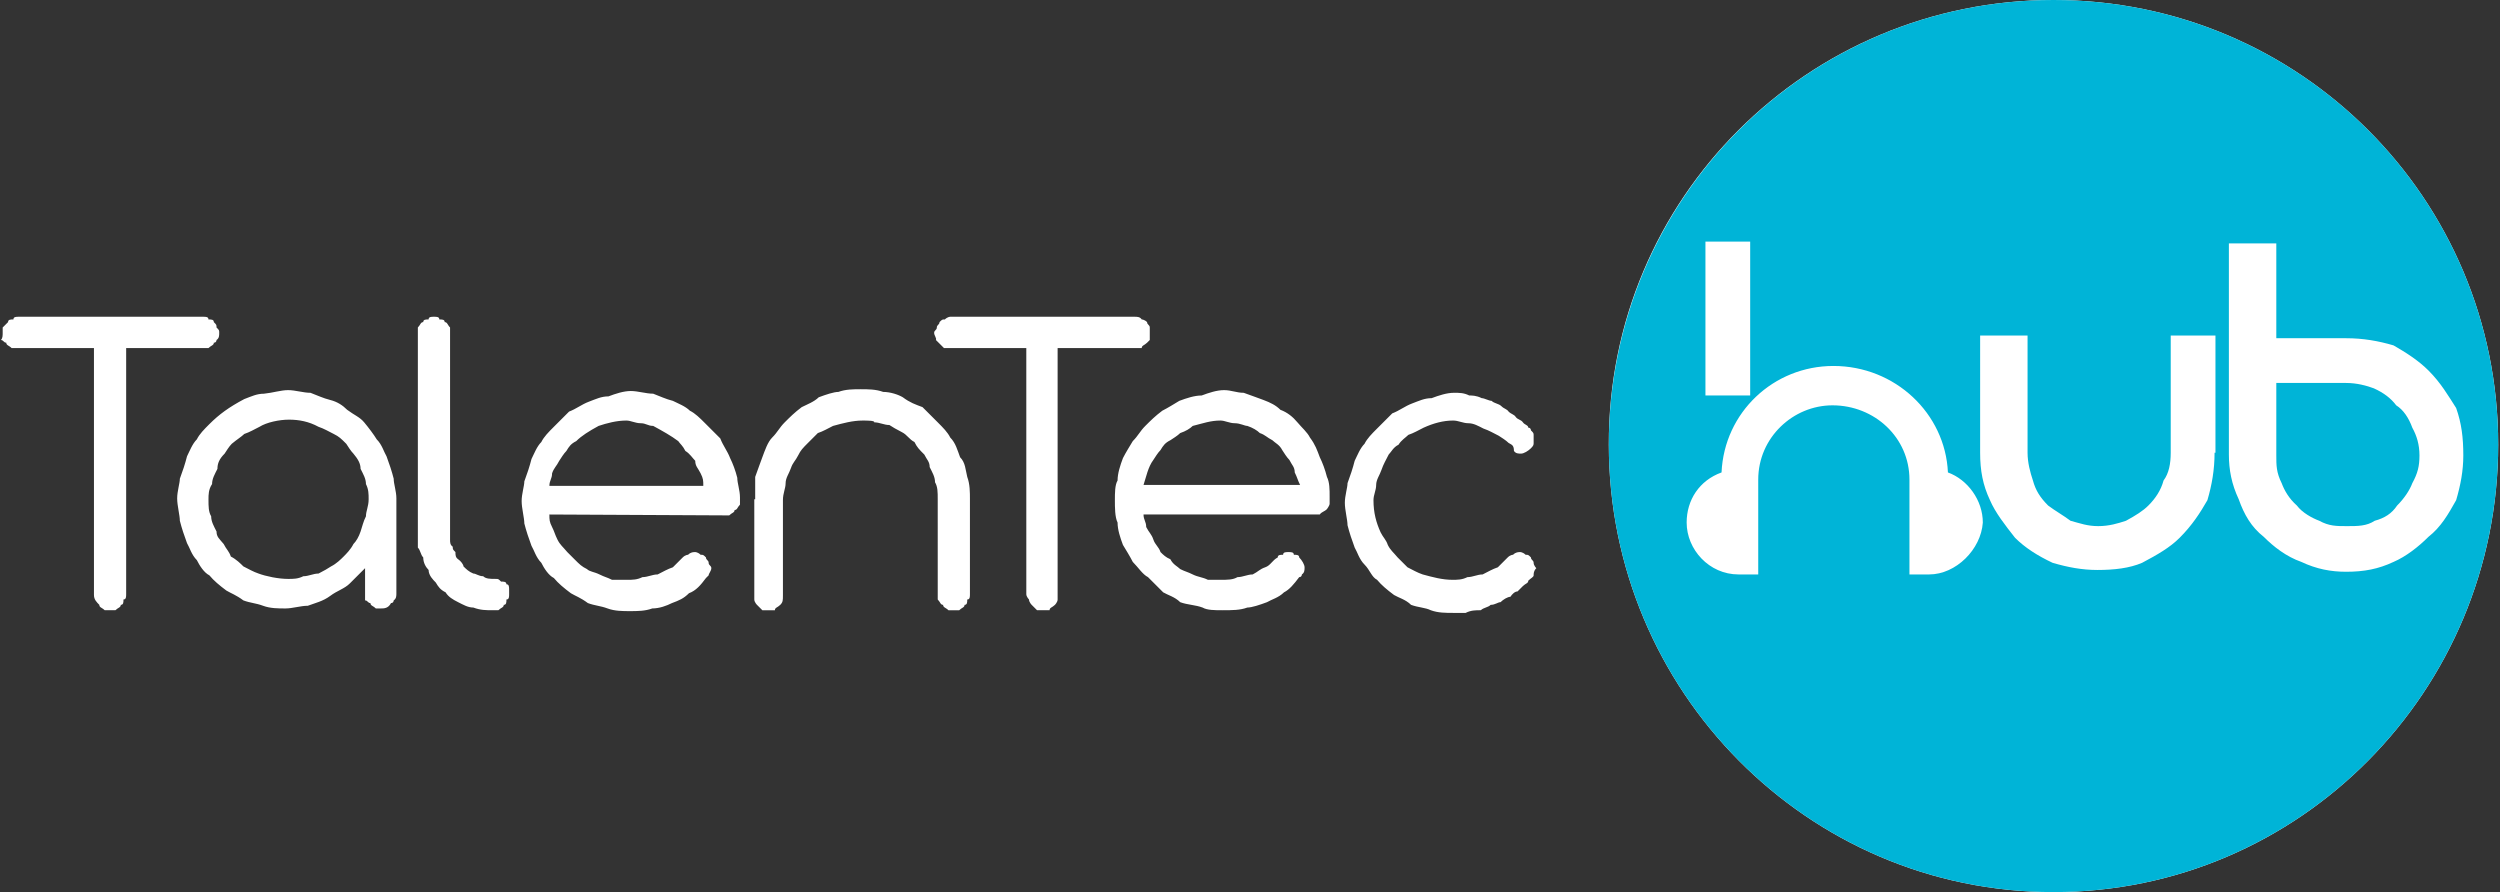
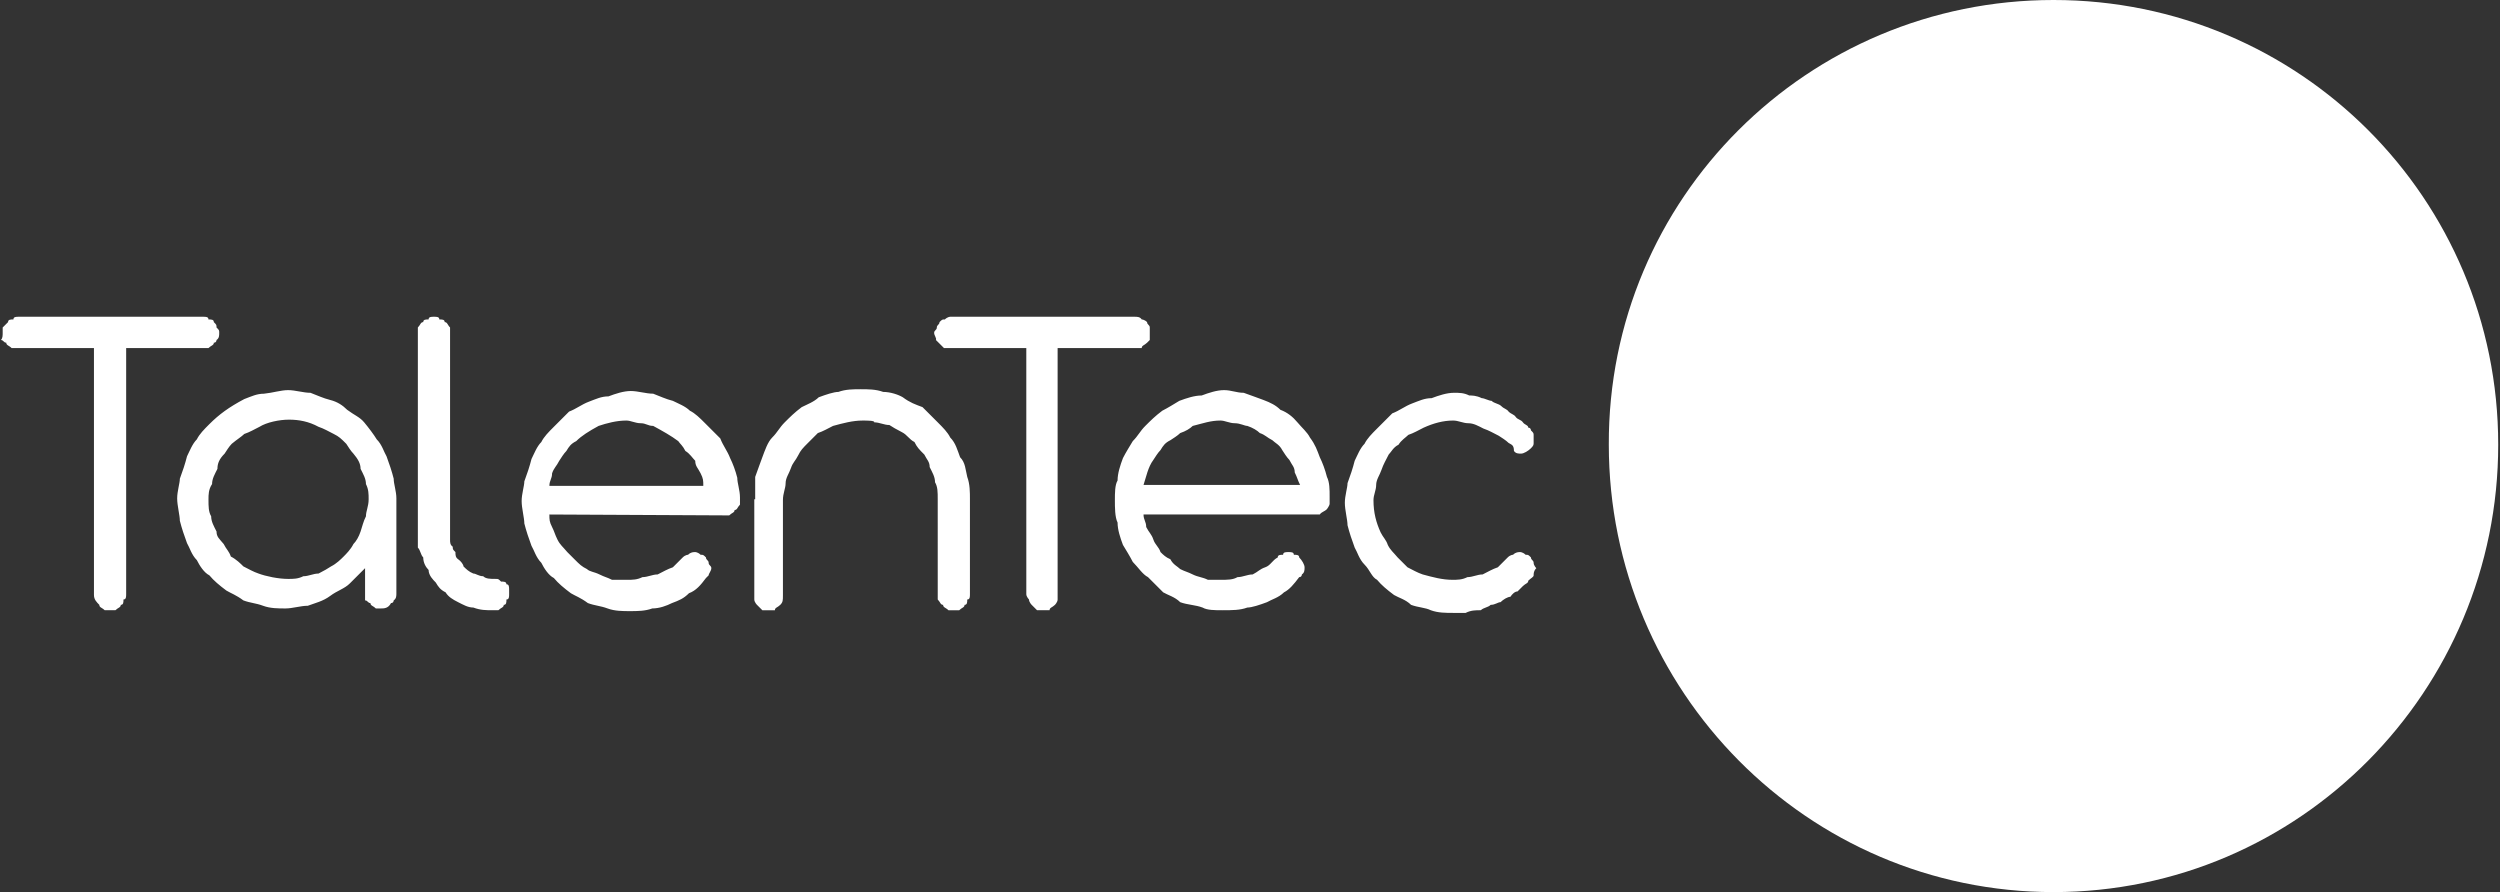
<svg xmlns="http://www.w3.org/2000/svg" version="1.1" id="Layer_1" x="0px" y="0px" viewBox="0 0 279.4 99.7" style="enable-background:new 0 0 279.4 99.7;" xml:space="preserve">
  <rect x="0" y="0" width="279.4" height="99.7" fill="#333333" stroke="none" />
  <style type="text/css">
	.st0{fill-rule:evenodd;clip-rule:evenodd;fill:#FFFFFF;}
	.st1{fill-rule:evenodd;clip-rule:evenodd;fill:#00B4D7;}
	.st2{fill:#FFFFFF;}
</style>
  <g>
    <path class="st0" d="M279.2,49.7c0,27.5-22.2,50-49.7,50s-49.7-22.5-49.7-50C179.7,22.2,202,0,229.5,0S279.2,22.2,279.2,49.7z" />
-     <path class="st1" d="M267.8,45.3c-0.6-0.8-1.4-1.4-2.5-1.9c-0.8-0.3-1.9-0.6-3.1-0.6h-7.8v8.1c0,1.1,0,1.9,0.6,3.1   c0.3,0.8,0.8,1.7,1.7,2.5c0.6,0.8,1.7,1.4,2.5,1.7c1.1,0.6,1.9,0.6,3.1,0.6s2.2,0,3.1-0.6c1.1-0.3,1.9-0.8,2.5-1.7   c0.8-0.8,1.4-1.7,1.7-2.5c0.6-1.1,0.8-1.9,0.8-3.1s-0.3-2.2-0.8-3.1C269.2,46.7,268.6,45.8,267.8,45.3z M229.5,0   c-27.5,0-49.7,22.2-49.7,49.7s22.2,50,49.7,50s49.7-22.5,49.7-50S257,0,229.5,0z M190.6,27h5v17.2h-5V27z M215.6,64.2h-2.2V53.6   c0-4.7-3.9-8.3-8.6-8.3c-4.4,0-8.3,3.6-8.3,8.3v10.6h-2.2c-3.3,0-5.8-2.8-5.8-5.8c0-2.5,1.4-4.7,3.9-5.6   c0.3-6.7,5.8-11.9,12.5-11.9c6.9,0,12.5,5.3,12.8,11.9c2.2,0.8,3.9,3.1,3.9,5.6C221.4,61.4,218.6,64.2,215.6,64.2z M247.5,50.6   c0,1.9-0.3,3.6-0.8,5.3c-0.8,1.4-1.7,2.8-3.1,4.2c-1.1,1.1-2.5,1.9-4.2,2.8c-1.4,0.6-3.1,0.8-5,0.8c-1.7,0-3.3-0.3-5-0.8   c-1.7-0.8-3.1-1.7-4.2-2.8c-1.1-1.4-2.2-2.8-2.8-4.2c-0.8-1.7-1.1-3.3-1.1-5.3V37.5h5.3v13.1c0,1.1,0.3,2.2,0.6,3.1   c0.3,1.1,0.8,1.9,1.7,2.8c0.8,0.6,1.7,1.1,2.5,1.7c1.1,0.3,1.9,0.6,3.1,0.6s2.2-0.3,3.1-0.6c1.1-0.6,1.9-1.1,2.5-1.7   c0.8-0.8,1.4-1.7,1.7-2.8c0.6-0.8,0.8-1.9,0.8-3.1V37.5h5v13.1H247.5z M271.4,60c-1.1,1.1-2.5,2.2-3.9,2.8   c-1.7,0.8-3.3,1.1-5.3,1.1c-1.7,0-3.3-0.3-5-1.1c-1.7-0.6-3.1-1.7-4.2-2.8c-1.4-1.1-2.2-2.5-2.8-4.2c-0.8-1.7-1.1-3.3-1.1-5V27.2   h5.3v10.6h7.8c1.9,0,3.6,0.3,5.3,0.8c1.4,0.8,2.8,1.7,3.9,2.8c1.4,1.4,2.2,2.8,3.1,4.2c0.6,1.7,0.8,3.3,0.8,5.3   c0,1.7-0.3,3.3-0.8,5C273.6,57.5,272.8,58.9,271.4,60z" />
    <path class="st2" d="M0.3,37.2c0-0.3,0-0.3,0-0.6c0.3-0.3,0.3-0.3,0.6-0.6l0,0c0-0.3,0.3-0.3,0.6-0.3c0-0.3,0.3-0.3,0.6-0.3h20.6   c0.3,0,0.6,0,0.6,0.3c0.3,0,0.6,0,0.6,0.3c0.3,0.3,0.3,0.3,0.3,0.6c0.3,0.3,0.3,0.3,0.3,0.6s0,0.6-0.3,0.8c0,0,0,0.3-0.3,0.3l0,0   c0,0.3-0.3,0.3-0.6,0.6c0,0-0.3,0-0.6,0h-8.6v27.5c0,0.3,0,0.6-0.3,0.6c0,0.3,0,0.6-0.3,0.6c0,0.3-0.3,0.3-0.6,0.6l0,0   c0,0-0.3,0-0.6,0s-0.6,0-0.6,0c-0.3-0.3-0.6-0.3-0.6-0.6c-0.3-0.3-0.6-0.6-0.6-1.1V38.9H1.9c-0.3,0-0.6,0-0.6,0   c-0.3-0.3-0.6-0.3-0.6-0.6l0,0c-0.3,0-0.3-0.3-0.6-0.3C0.3,37.8,0.3,37.5,0.3,37.2z M32.2,43.6c0.8,0,1.7,0.3,2.5,0.3   c0.8,0.3,1.4,0.6,2.2,0.8s1.4,0.6,1.9,1.1c0.8,0.6,1.4,0.8,1.9,1.4s1.1,1.4,1.4,1.9c0.6,0.6,0.8,1.4,1.1,1.9   c0.3,0.8,0.6,1.7,0.8,2.5c0,0.6,0.3,1.4,0.3,2.2v10.6c0,0.3,0,0.6-0.3,0.8c0,0,0,0.3-0.3,0.3C43.4,68,42.9,68,42.6,68S42,68,42,68   c-0.3-0.3-0.6-0.3-0.6-0.6l0,0c-0.3,0-0.3-0.3-0.6-0.3l0,0c0-0.3,0-0.6,0-0.8v-2.8c-0.6,0.6-1.1,1.1-1.7,1.7s-1.4,0.8-2.2,1.4   s-1.7,0.8-2.5,1.1c-0.8,0-1.7,0.3-2.5,0.3s-1.7,0-2.5-0.3s-1.4-0.3-2.2-0.6c-0.8-0.6-1.4-0.8-1.9-1.1c-0.8-0.6-1.4-1.1-1.9-1.7   c-0.6-0.3-1.1-1.1-1.4-1.7c-0.6-0.6-0.8-1.4-1.1-1.9c-0.3-0.8-0.6-1.7-0.8-2.5c0-0.6-0.3-1.7-0.3-2.5s0.3-1.7,0.3-2.2   c0.3-0.8,0.6-1.7,0.8-2.5c0.3-0.6,0.6-1.4,1.1-1.9c0.3-0.6,0.8-1.1,1.4-1.7c1.1-1.1,2.2-1.9,3.9-2.8c0.8-0.3,1.4-0.6,2.2-0.6   C30.5,43.9,31.4,43.6,32.2,43.6L32.2,43.6z M23.3,55.8c0,0.8,0,1.4,0.3,1.9c0,0.6,0.3,1.1,0.6,1.7c0,0.6,0.3,0.8,0.8,1.4   c0.3,0.6,0.6,0.8,0.8,1.4l0,0c0.6,0.3,1.1,0.8,1.4,1.1c0.6,0.3,1.1,0.6,1.7,0.8c0.8,0.3,2.2,0.6,3.3,0.6c0.6,0,1.1,0,1.7-0.3   c0.6,0,1.1-0.3,1.7-0.3c0.6-0.3,1.1-0.6,1.4-0.8c0.6-0.3,1.1-0.8,1.4-1.1s0.8-0.8,1.1-1.4c0.3-0.3,0.6-0.8,0.8-1.4s0.3-1.1,0.6-1.7   c0-0.6,0.3-1.1,0.3-1.9c0-0.6,0-1.1-0.3-1.7c0-0.6-0.3-1.1-0.6-1.7l0,0c0-0.6-0.3-1.1-0.8-1.7c-0.3-0.3-0.6-0.8-0.8-1.1   c-0.6-0.6-0.8-0.8-1.4-1.1s-1.1-0.6-1.7-0.8c-1.1-0.6-2.2-0.8-3.3-0.8s-2.5,0.3-3.3,0.8c-0.6,0.3-1.1,0.6-1.7,0.8   c-0.3,0.3-0.8,0.6-1.4,1.1c-0.3,0.3-0.6,0.8-0.8,1.1c-0.6,0.6-0.8,1.1-0.8,1.7c-0.3,0.6-0.6,1.1-0.6,1.7   C23.3,54.7,23.3,55.3,23.3,55.8z M56.9,66.4c0,0.3,0,0.6-0.3,0.6c0,0.3,0,0.6-0.3,0.6l0,0c0,0.3-0.3,0.3-0.6,0.6   c-0.3,0-0.3,0-0.6,0l0,0c-0.8,0-1.4,0-2.2-0.3c-0.6,0-1.1-0.3-1.7-0.6c-0.6-0.3-1.1-0.6-1.4-1.1c-0.6-0.3-0.8-0.6-1.1-1.1   c-0.3-0.3-0.8-0.8-0.8-1.4c-0.3-0.3-0.6-0.8-0.6-1.4C47,62,47,61.5,46.7,61.2l0,0c0-0.6,0-0.8,0-1.4V37.2c0-0.3,0-0.6,0-0.6   C47,36.3,47,36,47.3,36l0,0c0-0.3,0.3-0.3,0.6-0.3l0,0c0-0.3,0.3-0.3,0.6-0.3s0.6,0,0.6,0.3l0,0c0.3,0,0.6,0,0.6,0.3   c0.3,0,0.3,0.3,0.6,0.6c0,0,0,0.3,0,0.6v22.5c0,0.3,0,0.3,0,0.6s0,0.6,0.3,0.8c0,0.3,0,0.3,0.3,0.6c0,0.3,0,0.6,0.3,0.8   s0.6,0.6,0.6,0.8c0.3,0.3,0.6,0.6,1.1,0.8c0.3,0,0.6,0.3,1.1,0.3c0.3,0.3,0.8,0.3,1.4,0.3l0,0c0.3,0,0.3,0,0.6,0.3   c0.3,0,0.6,0,0.6,0.3c0.3,0,0.3,0.3,0.3,0.6C56.9,65.8,56.9,66.1,56.9,66.4z M61.4,57.5c0,0.6,0,0.8,0.3,1.4   c0.3,0.6,0.3,0.8,0.6,1.4s0.6,0.8,1.1,1.4c0.3,0.3,0.6,0.6,0.8,0.8c0.6,0.6,0.8,0.8,1.4,1.1c0.3,0.3,0.8,0.3,1.4,0.6   s0.8,0.3,1.4,0.6l0,0c0.6,0,1.1,0,1.7,0s1.1,0,1.7-0.3c0.6,0,1.1-0.3,1.7-0.3c0.6-0.3,1.1-0.6,1.7-0.8c0.3-0.3,0.8-0.8,1.1-1.1   s0.6-0.3,0.6-0.3c0.3-0.3,0.6-0.3,0.8-0.3c0,0,0.3,0,0.6,0.3c0.3,0,0.3,0,0.6,0.3l0,0c0,0.3,0.3,0.3,0.3,0.6s0.3,0.3,0.3,0.6   s-0.3,0.6-0.3,0.8l-0.3,0.3c-0.6,0.8-1.1,1.4-1.9,1.7c-0.6,0.6-1.1,0.8-1.9,1.1c-0.6,0.3-1.4,0.6-2.2,0.6l0,0   c-0.8,0.3-1.7,0.3-2.5,0.3s-1.7,0-2.5-0.3s-1.4-0.3-2.2-0.6c-0.8-0.6-1.4-0.8-1.9-1.1c-0.8-0.6-1.4-1.1-1.9-1.7   c-0.6-0.3-1.1-1.1-1.4-1.7c-0.6-0.6-0.8-1.4-1.1-1.9c-0.3-0.8-0.6-1.7-0.8-2.5c0-0.6-0.3-1.7-0.3-2.5s0.3-1.7,0.3-2.2   c0.3-0.8,0.6-1.7,0.8-2.5c0.3-0.6,0.6-1.4,1.1-1.9c0.3-0.6,0.8-1.1,1.4-1.7l0,0c0.6-0.6,1.1-1.1,1.7-1.7c0.8-0.3,1.4-0.8,2.2-1.1   s1.4-0.6,2.2-0.6c0.8-0.3,1.7-0.6,2.5-0.6l0,0c0.8,0,1.7,0.3,2.5,0.3c0.8,0.3,1.4,0.6,2.2,0.8c0.6,0.3,1.4,0.6,1.9,1.1   c0.6,0.3,1.1,0.8,1.7,1.4s1.1,1.1,1.7,1.7c0.3,0.8,0.8,1.4,1.1,2.2c0.3,0.6,0.6,1.4,0.8,2.2c0,0.6,0.3,1.4,0.3,2.2   c0,0.3,0,0.6,0,0.8c-0.3,0.3-0.3,0.6-0.6,0.6c0,0.3-0.3,0.3-0.6,0.6l0,0c-0.3,0-0.3,0-0.6,0L61.4,57.5L61.4,57.5z M70,47   c-1.1,0-2.2,0.3-3.1,0.6c-1.1,0.6-1.9,1.1-2.5,1.7c-0.6,0.3-0.8,0.6-1.1,1.1c-0.3,0.3-0.6,0.8-0.8,1.1l0,0   c-0.3,0.6-0.6,0.8-0.8,1.4l0,0c0,0.6-0.3,0.8-0.3,1.4h17.2c0-0.6,0-0.8-0.3-1.4c-0.3-0.6-0.6-0.8-0.6-1.4c-0.3-0.3-0.6-0.8-1.1-1.1   c-0.3-0.6-0.6-0.8-0.8-1.1c-0.8-0.6-1.7-1.1-2.8-1.7c-0.6,0-0.8-0.3-1.4-0.3S70.5,47,70,47z M84.4,55.8c0-0.8,0-1.7,0-2.5   c0.3-0.8,0.6-1.7,0.8-2.2c0.3-0.8,0.6-1.7,1.1-2.2l0,0c0.6-0.6,0.8-1.1,1.4-1.7l0,0c0.6-0.6,1.1-1.1,1.9-1.7   c0.6-0.3,1.4-0.6,1.9-1.1c0.8-0.3,1.7-0.6,2.2-0.6c0.8-0.3,1.7-0.3,2.5-0.3s1.7,0,2.5,0.3c0.8,0,1.7,0.3,2.2,0.6   c0.8,0.6,1.4,0.8,2.2,1.1c0.6,0.6,1.1,1.1,1.7,1.7s1.1,1.1,1.4,1.7l0,0c0.6,0.6,0.8,1.4,1.1,2.2c0.6,0.6,0.6,1.4,0.8,2.2   c0.3,0.8,0.3,1.7,0.3,2.5v10.6c0,0.3,0,0.6-0.3,0.6l0,0c0,0.3,0,0.6-0.3,0.6l0,0c0,0.3-0.3,0.3-0.6,0.6c-0.3,0-0.3,0-0.6,0   c-0.3,0-0.6,0-0.6,0c-0.3-0.3-0.6-0.3-0.6-0.6c-0.3,0-0.3-0.3-0.6-0.6c0,0,0-0.3,0-0.6V55.8c0-0.8,0-1.4-0.3-1.9   c0-0.6-0.3-1.1-0.6-1.7c0-0.6-0.3-0.8-0.6-1.4c-0.6-0.6-0.8-0.8-1.1-1.4c-0.6-0.3-0.8-0.8-1.4-1.1s-1.1-0.6-1.4-0.8   c-0.6,0-1.1-0.3-1.7-0.3c0.1-0.2-0.8-0.2-1.3-0.2c-1.1,0-2.2,0.3-3.3,0.6c-0.6,0.3-1.1,0.6-1.7,0.8c-0.3,0.3-0.8,0.8-1.1,1.1   c-0.6,0.6-0.8,0.8-1.1,1.4s-0.6,0.8-0.8,1.4s-0.6,1.1-0.6,1.7s-0.3,1.1-0.3,1.9v10.6c0,0.6,0,0.8-0.3,1.1s-0.6,0.3-0.6,0.6   c-0.3,0-0.6,0-0.8,0c0,0-0.3,0-0.6,0c-0.3-0.3-0.3-0.3-0.6-0.6l0,0c0,0-0.3-0.3-0.3-0.6c0,0,0-0.3,0-0.6V55.8H84.4z M104.4,37.2   c0-0.3,0.3-0.3,0.3-0.6s0.3-0.3,0.3-0.6c0.3-0.3,0.3-0.3,0.6-0.3c0.3-0.3,0.6-0.3,0.6-0.3h20.6c0.3,0,0.6,0,0.8,0.3   c0,0,0.3,0,0.6,0.3c0,0.3,0.3,0.3,0.3,0.6s0,0.3,0,0.6s0,0.6,0,0.8l-0.3,0.3l0,0c-0.3,0.3-0.6,0.3-0.6,0.6c-0.3,0-0.6,0-0.8,0h-8.6   v27.5c0,0.3,0,0.6,0,0.6c0,0.3-0.3,0.6-0.3,0.6c-0.3,0.3-0.6,0.3-0.6,0.6l0,0c-0.3,0-0.6,0-0.8,0c0,0-0.3,0-0.6,0   c-0.3-0.3-0.3-0.3-0.6-0.6l0,0c0,0-0.3-0.3-0.3-0.6c0,0-0.3-0.3-0.3-0.6V38.9h-8.6c0,0-0.3,0-0.6,0c-0.3-0.3-0.3-0.3-0.6-0.6l0,0   l-0.3-0.3C104.7,37.8,104.4,37.5,104.4,37.2z M127.8,57.5c0,0.6,0.3,0.8,0.3,1.4c0.3,0.6,0.6,0.8,0.8,1.4s0.6,0.8,0.8,1.4   c0.3,0.3,0.6,0.6,1.1,0.8c0.3,0.6,0.8,0.8,1.1,1.1c0.6,0.3,0.8,0.3,1.4,0.6s1.1,0.3,1.7,0.6c0.6,0,0.8,0,1.4,0c0.8,0,1.4,0,1.9-0.3   c0.6,0,1.1-0.3,1.7-0.3c0.6-0.3,0.8-0.6,1.4-0.8s0.8-0.8,1.4-1.1c0-0.3,0.3-0.3,0.6-0.3c0-0.3,0.3-0.3,0.6-0.3s0.6,0,0.6,0.3l0,0   c0.3,0,0.6,0,0.6,0.3l0,0c0.3,0.3,0.6,0.8,0.6,1.1s0,0.6-0.3,0.8c0,0,0,0.3-0.3,0.3c-0.6,0.8-1.1,1.4-1.7,1.7   c-0.6,0.6-1.4,0.8-1.9,1.1c-0.8,0.3-1.7,0.6-2.2,0.6c-0.8,0.3-1.7,0.3-2.8,0.3c-0.8,0-1.7,0-2.2-0.3c-0.8-0.3-1.7-0.3-2.5-0.6   c-0.6-0.6-1.4-0.8-1.9-1.1c-0.6-0.6-1.1-1.1-1.7-1.7c-0.6-0.3-1.1-1.1-1.7-1.7c-0.3-0.6-0.8-1.4-1.1-1.9c-0.3-0.8-0.6-1.7-0.6-2.5   c-0.3-0.6-0.3-1.7-0.3-2.5s0-1.7,0.3-2.2c0-0.8,0.3-1.7,0.6-2.5c0.3-0.6,0.8-1.4,1.1-1.9c0.6-0.6,0.8-1.1,1.4-1.7s1.1-1.1,1.9-1.7   c0.6-0.3,1.4-0.8,1.9-1.1c0.8-0.3,1.7-0.6,2.5-0.6c0.8-0.3,1.7-0.6,2.5-0.6l0,0c0.8,0,1.4,0.3,2.2,0.3c0.8,0.3,1.7,0.6,2.2,0.8   c0.8,0.3,1.4,0.6,1.9,1.1c0.8,0.3,1.4,0.8,1.9,1.4s1.1,1.1,1.4,1.7c0.6,0.8,0.8,1.4,1.1,2.2c0.3,0.6,0.6,1.4,0.8,2.2   c0.3,0.6,0.3,1.4,0.3,2.2c0,0.3,0,0.6,0,0.8s-0.3,0.6-0.3,0.6c-0.3,0.3-0.6,0.3-0.8,0.6l0,0c0,0-0.3,0-0.6,0   C146.9,57.5,127.8,57.5,127.8,57.5z M136.4,47c-1.1,0-1.9,0.3-3.1,0.6c-0.3,0.3-0.8,0.6-1.4,0.8l0,0c-0.3,0.3-0.8,0.6-1.1,0.8   c-0.6,0.3-0.8,0.6-1.1,1.1c-0.3,0.3-0.6,0.8-0.8,1.1l0,0c-0.6,0.8-0.8,1.9-1.1,2.8h17.5c-0.3-0.6-0.3-0.8-0.6-1.4   c0-0.6-0.3-0.8-0.6-1.4c-0.3-0.3-0.6-0.8-0.8-1.1c-0.3-0.6-0.8-0.8-1.1-1.1c-0.6-0.3-0.8-0.6-1.4-0.8c-0.3-0.3-0.8-0.6-1.4-0.8   c-0.3,0-0.8-0.3-1.4-0.3S136.9,47,136.4,47z M168.6,49.5c-0.3-0.3-0.8-0.6-1.1-0.8c-0.6-0.3-1.1-0.6-1.7-0.8   c-0.6-0.3-1.1-0.6-1.7-0.6S163,47,162.4,47c-1.1,0-2.2,0.3-3.3,0.8c-0.6,0.3-1.1,0.6-1.7,0.8c-0.3,0.3-0.8,0.6-1.1,1.1   c-0.6,0.3-0.8,0.8-1.1,1.1c-0.3,0.6-0.6,1.1-0.8,1.7s-0.6,1.1-0.6,1.7s-0.3,1.1-0.3,1.7c0,1.4,0.3,2.5,0.8,3.6   c0.3,0.6,0.6,0.8,0.8,1.4c0.3,0.6,0.6,0.8,1.1,1.4c0.3,0.3,0.8,0.8,1.1,1.1c0.6,0.3,1.1,0.6,1.7,0.8c1.1,0.3,2.2,0.6,3.3,0.6   c0.6,0,1.1,0,1.7-0.3c0.6,0,1.1-0.3,1.7-0.3c0.6-0.3,1.1-0.6,1.7-0.8c0.3-0.3,0.8-0.8,1.1-1.1s0.6-0.3,0.6-0.3   c0.3-0.3,0.6-0.3,0.8-0.3c0,0,0.3,0,0.6,0.3c0.3,0,0.3,0,0.6,0.3c0,0.3,0.3,0.3,0.3,0.6s0.3,0.6,0.3,0.6c-0.3,0.3-0.3,0.6-0.3,0.8   s-0.3,0.3-0.6,0.6l0,0c0,0.3-0.3,0.3-0.6,0.6c0,0-0.3,0.3-0.6,0.6c-0.3,0-0.6,0.3-0.8,0.6c-0.3,0-0.8,0.3-1.1,0.6   c-0.3,0-0.6,0.3-1.1,0.3c-0.3,0.3-0.8,0.3-1.1,0.6c-0.6,0-1.1,0-1.7,0.3c-0.3,0-0.8,0-1.4,0c-0.8,0-1.7,0-2.5-0.3   c-0.6-0.3-1.4-0.3-2.2-0.6c-0.6-0.6-1.4-0.8-1.9-1.1c-0.8-0.6-1.4-1.1-1.9-1.7c-0.6-0.3-0.8-1.1-1.4-1.7s-0.8-1.4-1.1-1.9   c-0.3-0.8-0.6-1.7-0.8-2.5c0-0.6-0.3-1.7-0.3-2.5s0.3-1.7,0.3-2.2c0.3-0.8,0.6-1.7,0.8-2.5c0.3-0.6,0.6-1.4,1.1-1.9   c0.3-0.6,0.8-1.1,1.4-1.7s1.1-1.1,1.7-1.7c0.8-0.3,1.4-0.8,2.2-1.1s1.4-0.6,2.2-0.6c0.8-0.3,1.7-0.6,2.5-0.6l0,0   c0.6,0,1.1,0,1.7,0.3c0.3,0,0.8,0,1.4,0.3c0.3,0,0.8,0.3,1.1,0.3c0.3,0.3,0.8,0.3,1.1,0.6s0.6,0.3,0.8,0.6c0.3,0.3,0.6,0.3,0.8,0.6   s0.6,0.3,0.8,0.6s0.6,0.3,0.6,0.6c0.3,0,0.3,0.3,0.3,0.3c0.3,0.3,0.3,0.3,0.3,0.6l0,0c0,0.3,0,0.6,0,0.8s0,0.3-0.3,0.6l0,0   c-0.3,0.3-0.8,0.6-1.1,0.6s-0.6,0-0.8-0.3C169.2,49.7,168.9,49.7,168.6,49.5L168.6,49.5z" />
  </g>
</svg>